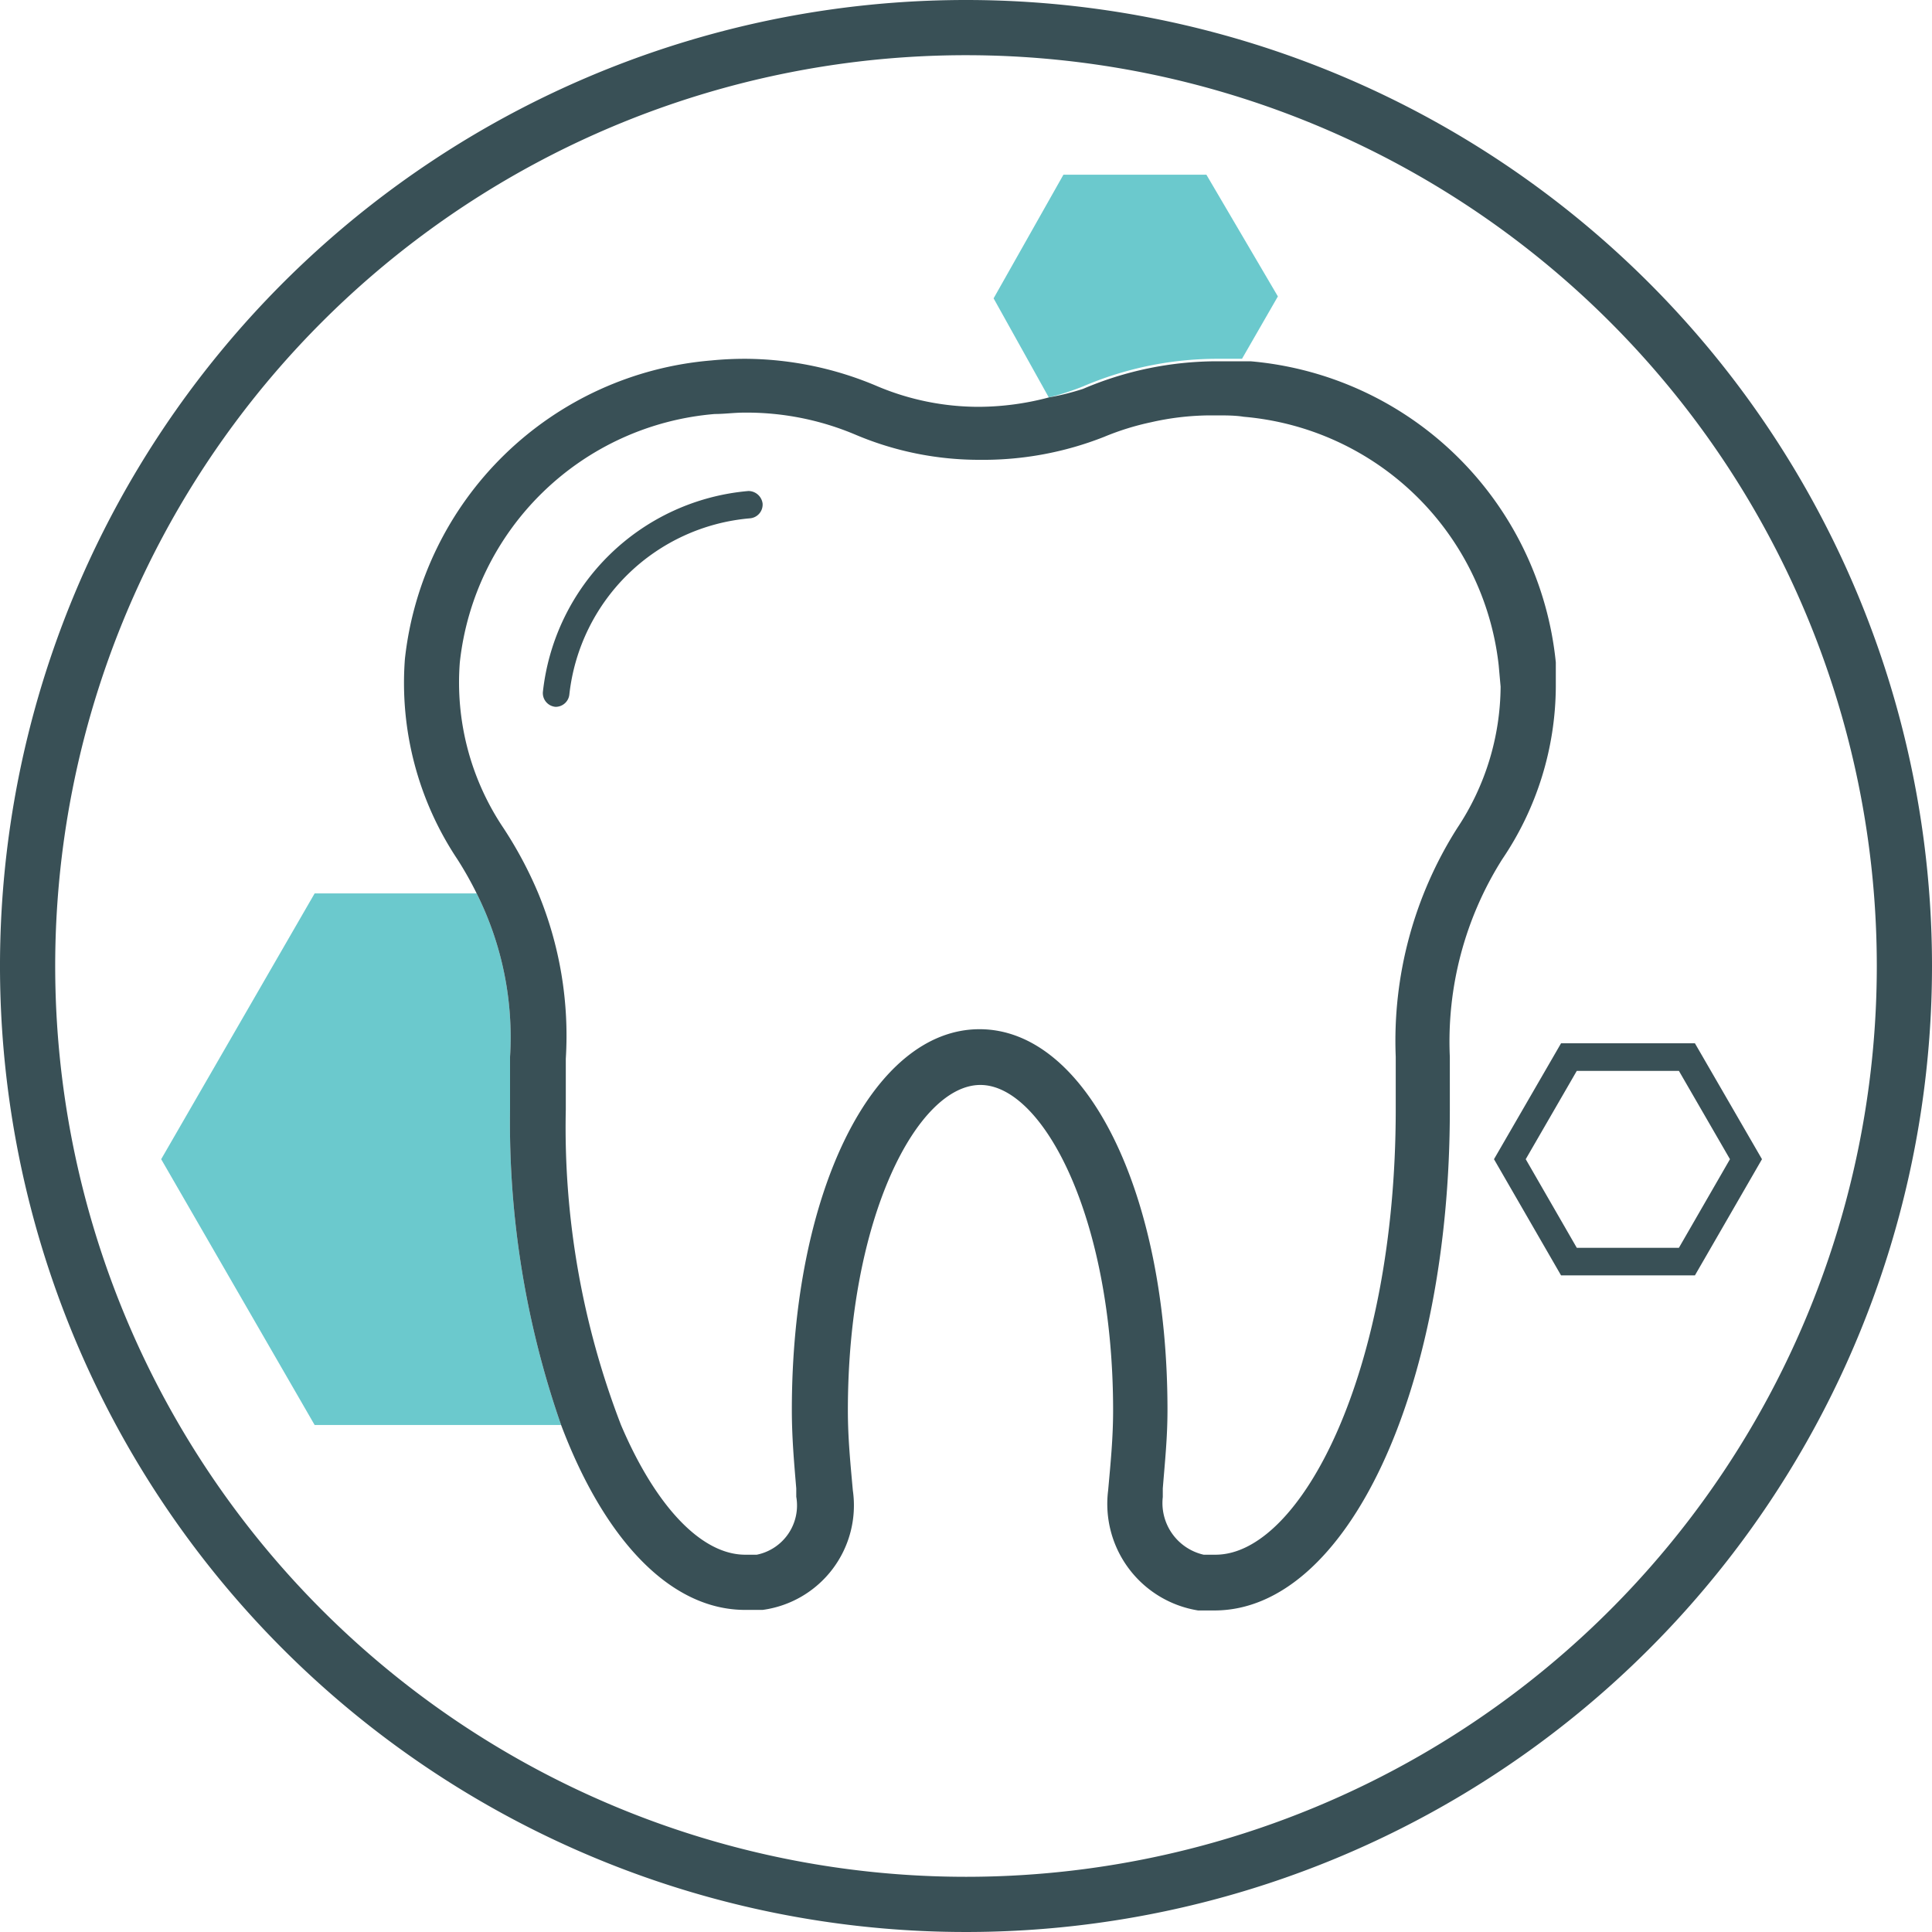
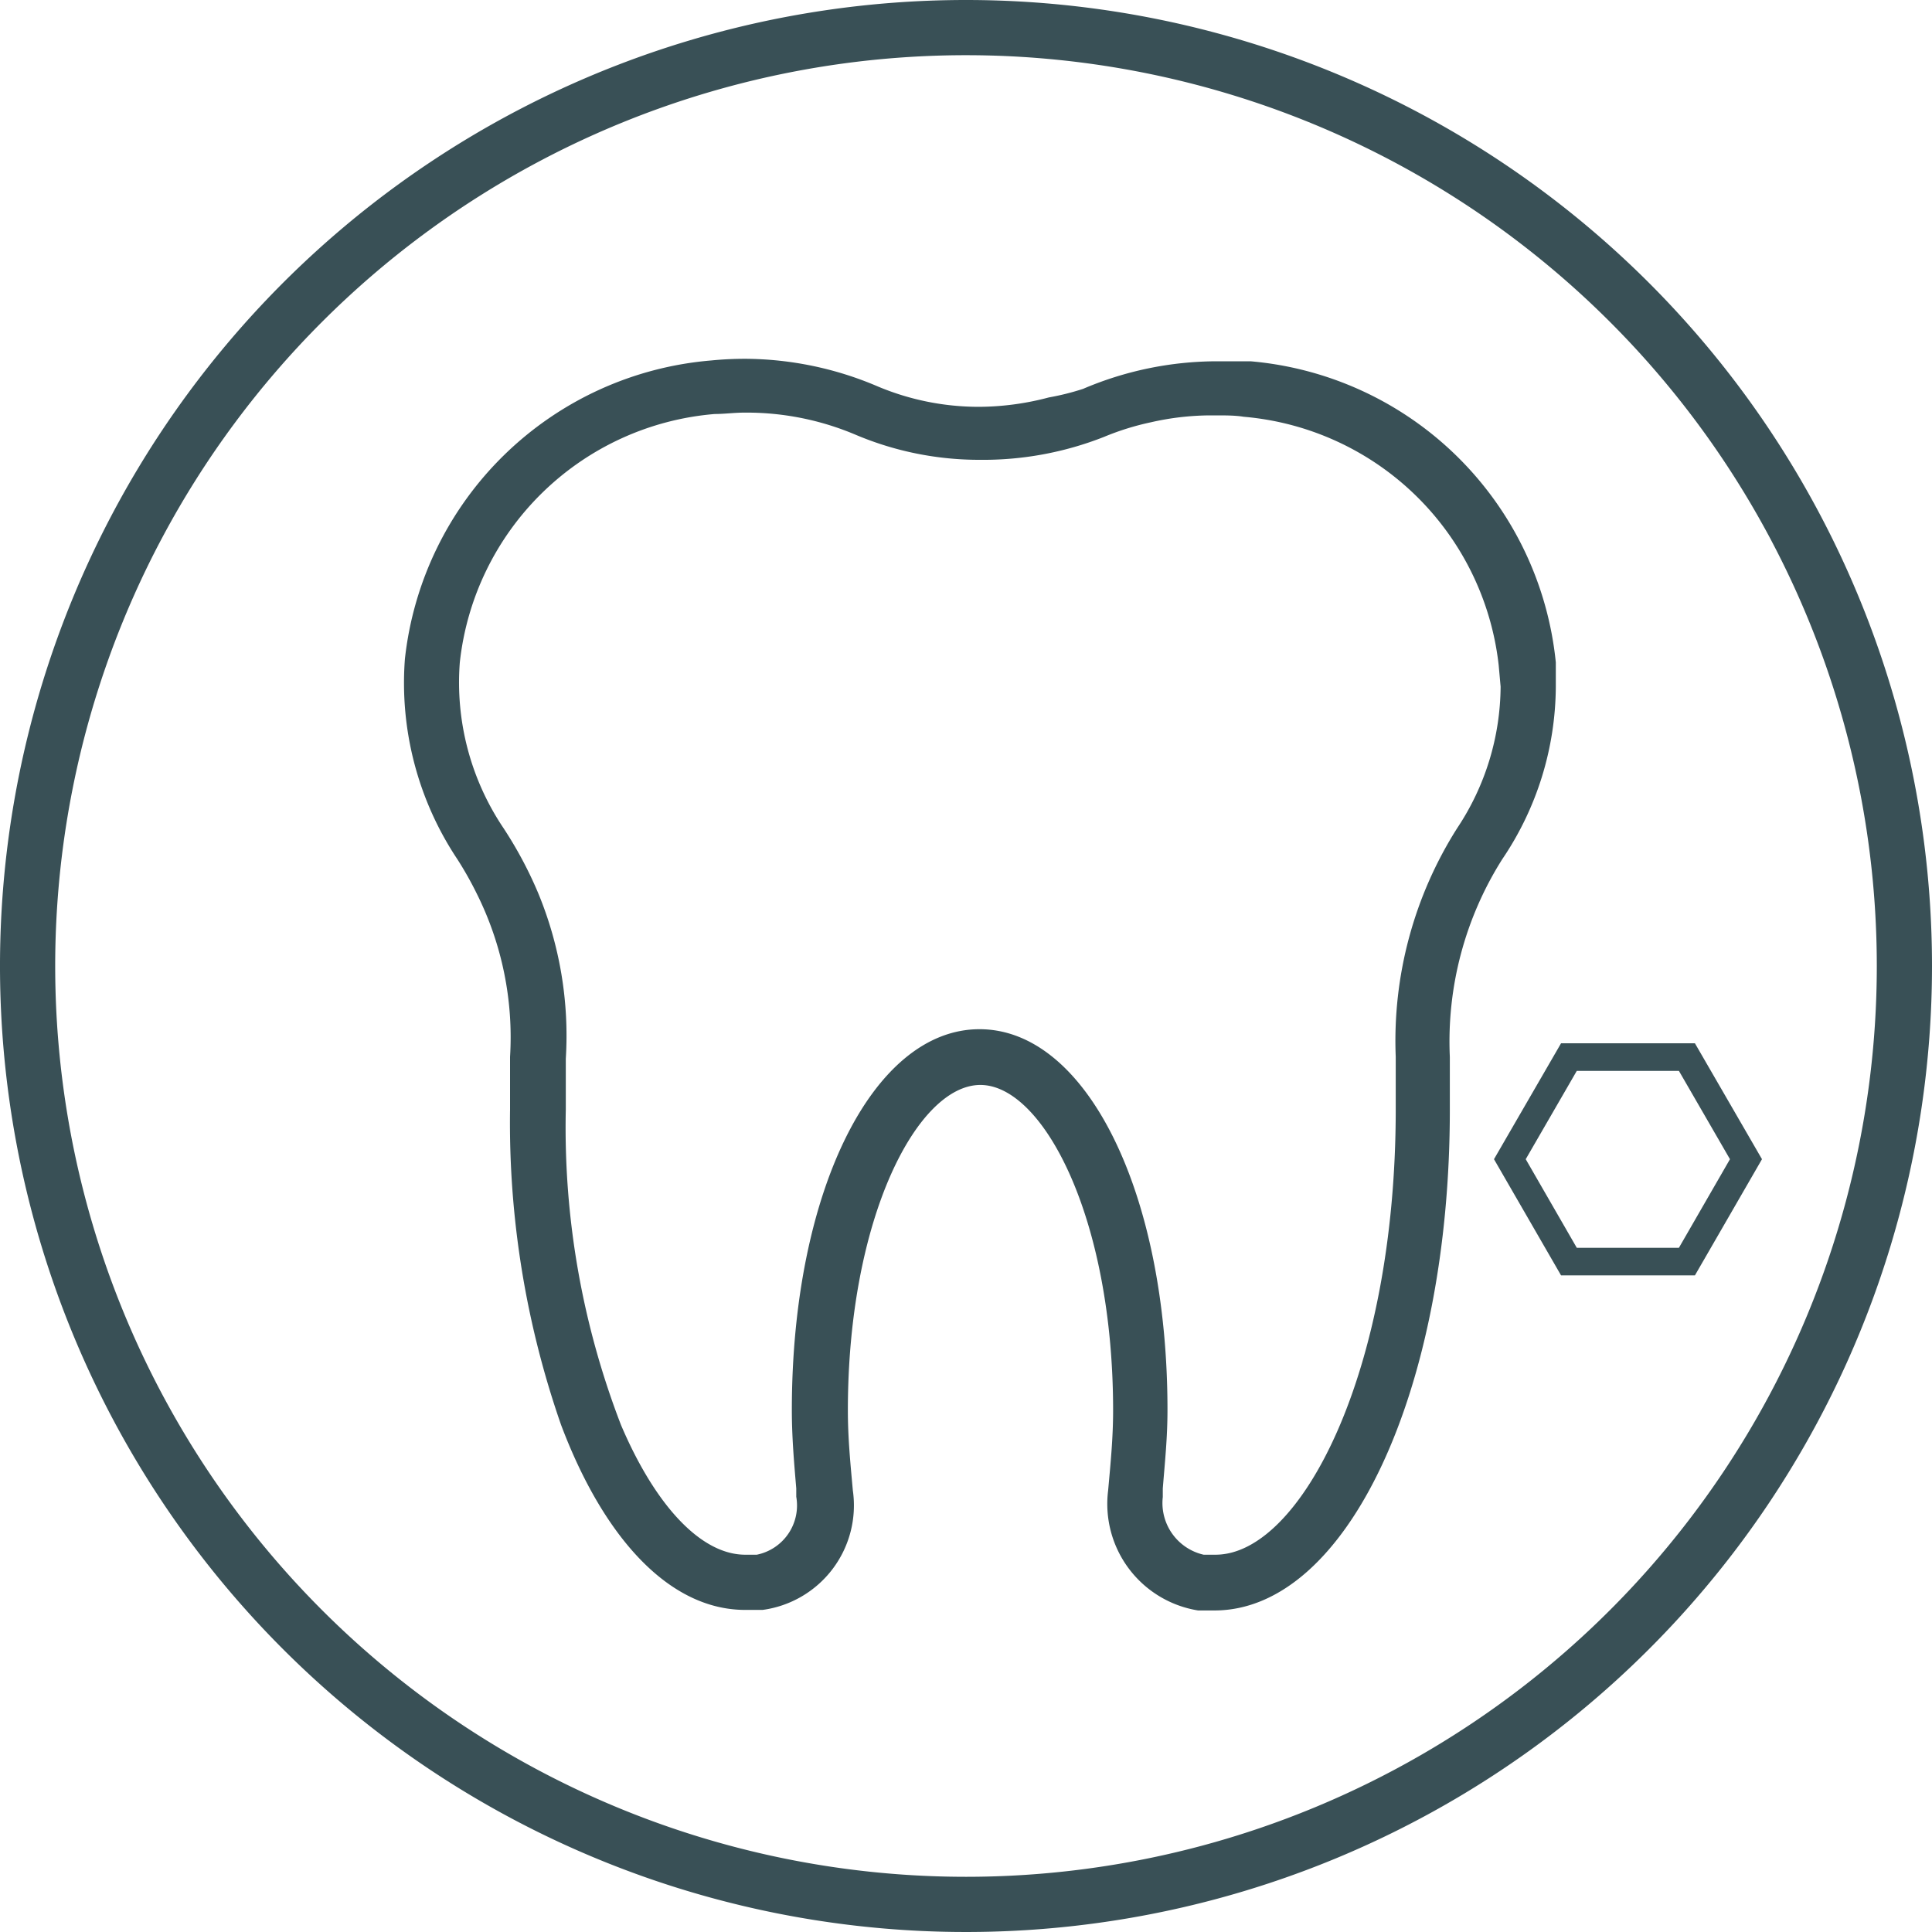
<svg xmlns="http://www.w3.org/2000/svg" id="Layer_1" data-name="Layer 1" viewBox="0 0 70 70">
  <defs>
    <style>.cls-1{fill:none;}.cls-2{fill:#6bc9cd;}.cls-3{fill:#395056;}</style>
  </defs>
-   <path class="cls-1" d="M35,2A33,33,0,1,0,68,35,33,33,0,0,0,35,2ZM52.57,40.2c0,10.15-3.72,18.13-8.53,18.13h-.63A3.91,3.91,0,0,1,40.15,54c.09-1,.18-1.9.18-2.9,0-7-2.54-11.79-4.81-11.79s-4.8,4.81-4.8,11.79c0,1,.09,1.9.18,2.9a3.82,3.82,0,0,1-3.27,4.35H27c-2.74,0-5.12-2.59-6.67-6.7H11.4L5.84,42l5.56-9.63h5.87a12.67,12.67,0,0,0-.7-1.24,11.52,11.52,0,0,1-1.9-7.25A12.18,12.18,0,0,1,25.73,13.09Q26.35,13,27,13a12.33,12.33,0,0,1,4.84,1,9.44,9.44,0,0,0,3.69.75A10,10,0,0,0,38,14.4L36,10.81l2.58-4.48h5.18l2.59,4.48L45,13.07l.31,0A12.17,12.17,0,0,1,56.37,24v.91a11.24,11.24,0,0,1-1.9,6.25,12.36,12.36,0,0,0-1.9,7.16ZM63.84,42l-2.43,4.21H56.56L54.13,42l2.43-4.2h4.85Z" />
-   <path class="cls-2" d="M20.33,51.63A33.25,33.25,0,0,1,18.48,40.2V38.29a11.63,11.63,0,0,0-1.21-5.92H11.4L5.84,42l5.56,9.63Z" />
-   <path class="cls-2" d="M38.53,6.33,36,10.81,38,14.4A9.2,9.2,0,0,0,39.24,14a12.38,12.38,0,0,1,4.85-1c.3,0,.6,0,.91,0l1.3-2.26L43.71,6.33Z" />
  <path class="cls-3" d="M54.13,42l2.43,4.21h4.85L63.84,42l-2.43-4.2H56.56Zm6.7-3.2L62.68,42l-1.85,3.21h-3.7L55.28,42l1.85-3.2Z" />
  <path class="cls-3" d="M35,0A35,35,0,1,0,70,35,35,35,0,0,0,35,0Zm0,68A33,33,0,1,1,68,35,33,33,0,0,1,35,68Z" />
  <path class="cls-3" d="M56.37,24.88V24A12.17,12.17,0,0,0,45.31,13.09l-.31,0c-.31,0-.61,0-.91,0a12.38,12.38,0,0,0-4.85,1A9.2,9.2,0,0,1,38,14.4a10,10,0,0,1-2.53.34A9.44,9.44,0,0,1,31.8,14,12.33,12.33,0,0,0,27,13q-.62,0-1.23.06A12.18,12.18,0,0,0,14.67,23.88a11.52,11.52,0,0,0,1.9,7.25,12.67,12.67,0,0,1,.7,1.24,11.63,11.63,0,0,1,1.21,5.92V40.2a33.25,33.25,0,0,0,1.85,11.43c1.55,4.11,3.93,6.7,6.67,6.7h.63A3.82,3.82,0,0,0,30.9,54c-.09-1-.18-1.9-.18-2.9,0-7,2.53-11.79,4.8-11.79s4.81,4.81,4.81,11.79c0,1-.09,1.9-.18,2.9a3.91,3.91,0,0,0,3.26,4.35H44c4.81,0,8.53-8,8.53-18.13V38.29a12.36,12.36,0,0,1,1.9-7.16A11.24,11.24,0,0,0,56.37,24.88Zm-2,0A9.34,9.34,0,0,1,52.8,30a14.38,14.38,0,0,0-2.23,8.29V40.2c0,9.51-3.44,16.13-6.53,16.13h-.43a1.92,1.92,0,0,1-1.48-2.09v-.08l0-.23c.08-1,.17-1.84.17-2.85,0-7.86-2.93-13.79-6.81-13.79s-6.8,5.93-6.8,13.79c0,1,.08,1.9.16,2.85l0,.23v.07a1.82,1.82,0,0,1-1.43,2.1H27c-1.58,0-3.24-1.74-4.5-4.7a29.94,29.94,0,0,1-2-11.43V38.36a13.5,13.5,0,0,0-1-6A14.57,14.57,0,0,0,18.24,30a9.45,9.45,0,0,1-1.58-6,10.13,10.13,0,0,1,9.24-9c.35,0,.71-.05,1.06-.05a10.12,10.12,0,0,1,4.06.81,11.48,11.48,0,0,0,4.47.9A11.94,11.94,0,0,0,40,15.83a9.6,9.6,0,0,1,1.7-.53,9.86,9.86,0,0,1,2.13-.25l.23,0c.34,0,.7,0,1,.05a10.17,10.17,0,0,1,9.24,9Z" />
-   <path class="cls-3" d="M27.12,17.79a8.2,8.2,0,0,0-7.45,7.28.5.5,0,0,0,.46.54h0a.5.5,0,0,0,.5-.46,7.2,7.2,0,0,1,6.54-6.37.5.5,0,0,0,.46-.54A.52.52,0,0,0,27.12,17.79Z" />
</svg>